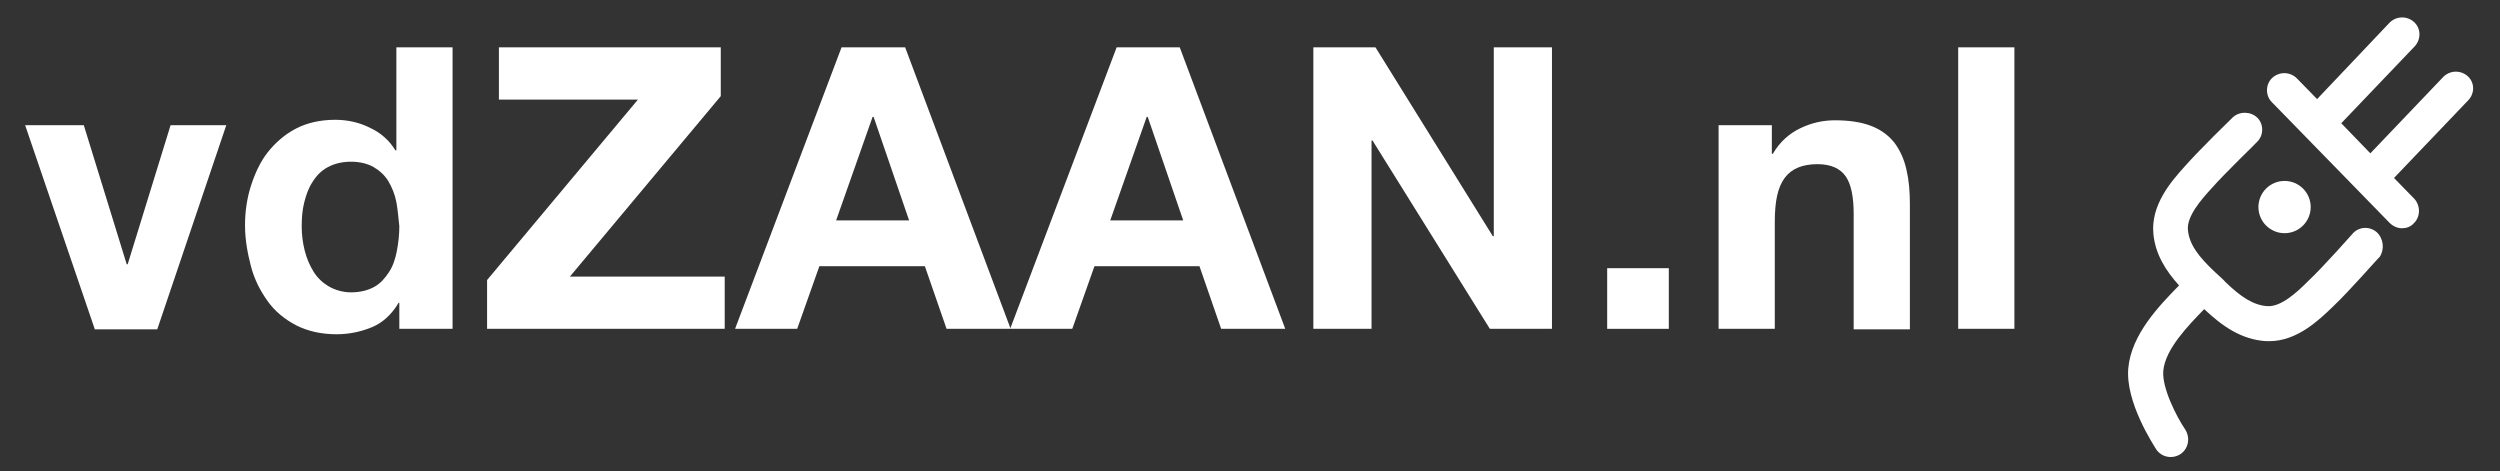
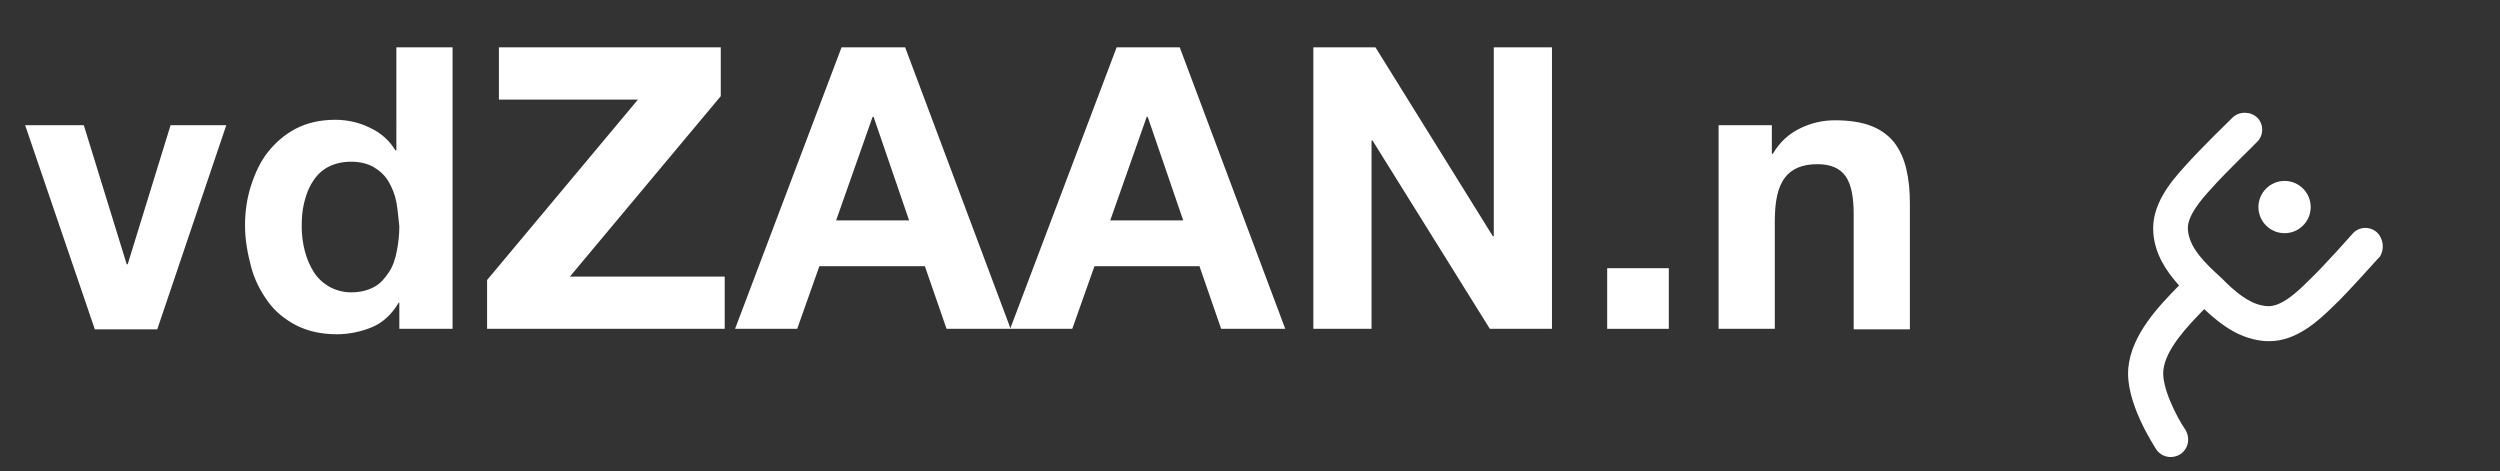
<svg xmlns="http://www.w3.org/2000/svg" version="1.1" id="Laag_1" x="0px" y="0px" viewBox="0 0 507.1 95.6" style="enable-background:new 0 0 507.1 95.6;" xml:space="preserve">
  <rect x="0" y="0" width="507.1" height="95.6" fill="#333333" stroke="none" />
  <style type="text/css">
	.st0{fill:#FFFFFF;}
</style>
  <g id="Laag_4">
</g>
  <g id="Laag_5">
</g>
  <g id="Laag_2_00000036970198551319752080000002434306139719231104_">
</g>
  <g id="Laag_2_kopie">
</g>
  <g id="Laag_1_00000124145418853900078650000008360220647306305426_">
    <g>
      <path class="st0" d="M19.2,66.7L5.1,25.4H17l8.7,28.2h0.2l8.7-28.2h11.3l-14,41.4H19.2z" />
      <path class="st0" d="M80.8,61.5c-1.3,2.2-3.1,3.9-5.2,4.8s-4.6,1.5-7.3,1.5c-3.1,0-5.8-0.6-8.2-1.8c-2.3-1.2-4.3-2.8-5.8-4.9    s-2.7-4.4-3.4-7.1s-1.2-5.4-1.2-8.3c0-2.8,0.4-5.5,1.2-8s1.9-4.9,3.4-6.8s3.4-3.6,5.7-4.8s5-1.8,8-1.8c2.4,0,4.8,0.5,7,1.6    c2.2,1,4,2.6,5.2,4.6h0.2V9.6h11.4v57.1H81v-5.3C81,61.4,80.8,61.4,80.8,61.5z M80.4,41c-0.3-1.6-0.9-3-1.6-4.2s-1.8-2.2-3-2.9    s-2.8-1.1-4.6-1.1s-3.4,0.4-4.7,1.1s-2.3,1.7-3.1,3c-0.8,1.2-1.3,2.6-1.7,4.2s-0.5,3.2-0.5,4.9c0,1.6,0.2,3.2,0.6,4.8    c0.4,1.6,1,3,1.8,4.3s1.9,2.3,3.1,3s2.8,1.2,4.5,1.2c1.9,0,3.4-0.4,4.7-1.1s2.2-1.8,3-3s1.3-2.7,1.6-4.3s0.5-3.2,0.5-5    C80.8,44.2,80.7,42.6,80.4,41z" />
      <path class="st0" d="M129.4,20.2h-28.2V9.6h45v9.9l-30.6,36.6h31.4v10.6H98.8v-9.9L129.4,20.2z" />
      <path class="st0" d="M183.6,9.6L205,66.7h-13L187.6,54h-21.4l-4.5,12.7h-12.6l21.6-57.1C170.8,9.6,183.6,9.6,183.6,9.6z     M184.4,44.7l-7.2-21H177l-7.4,21H184.4z" />
      <path class="st0" d="M239.3,9.6l21.4,57.1h-13L243.3,54H222l-4.5,12.7h-12.6l21.6-57.1C226.4,9.6,239.3,9.6,239.3,9.6z M240,44.7    l-7.2-21h-0.2l-7.4,21H240z" />
      <path class="st0" d="M279,9.6l23.8,38.3h0.2V9.6h11.8v57.1h-12.6l-23.8-38.2h-0.2v38.2h-11.8V9.6H279z" />
      <path class="st0" d="M338.5,54.4v12.3H326V54.4H338.5z" />
      <path class="st0" d="M359.4,25.4v5.8h0.2c1.4-2.4,3.3-4.1,5.6-5.2s4.6-1.6,7-1.6c3,0,5.5,0.4,7.5,1.2s3.5,2,4.6,3.4    c1.1,1.5,1.9,3.2,2.4,5.4c0.5,2.1,0.7,4.4,0.7,7v25.4H376V43.4c0-3.4-0.5-6-1.6-7.6s-3-2.5-5.7-2.5c-3.1,0-5.3,0.9-6.7,2.8    S360,40.8,360,45v21.7h-11.4V25.4H359.4z" />
-       <path class="st0" d="M408.6,9.6v57.1h-11.4V9.6H408.6z" />
    </g>
-     <path class="st0" d="M500.6,15.5c-1.4-1.3-3.6-1.3-5,0.1l-14.8,15.5l-5.9-6.1l14.9-15.6c1.3-1.4,1.3-3.6-0.1-4.9s-3.6-1.3-5,0.1   L470,20.1l-4.1-4.2c-1.4-1.4-3.6-1.4-5-0.1s-1.4,3.6-0.1,4.9l23.9,24.5c0.7,0.7,1.6,1.1,2.5,1.1c0.9,0,1.8-0.3,2.4-1   c1.4-1.3,1.4-3.6,0.1-5l-4.1-4.2l15-15.7C502,19,502,16.8,500.6,15.5z" />
    <circle class="st0" cx="463.4" cy="42" r="5.3" />
    <path class="st0" d="M482.1,47.1c-1.5-1.3-3.7-1.1-4.9,0.3c-0.1,0.1-5.9,6.7-9.1,9.7c-2.1,2.1-5.4,5.2-8.2,5   c-2.8-0.2-5.3-1.8-8.5-4.9c-0.2-0.3-2-1.9-2.1-2c-3.4-3.2-5.2-5.6-5.5-8.5c-0.3-2.8,2.7-6.2,4.7-8.4c2.9-3.3,9.3-9.4,9.3-9.5   c1.4-1.3,1.4-3.6,0.1-4.9s-3.6-1.4-5-0.1c-0.3,0.3-6.6,6.4-9.7,9.9c-2.8,3.1-7,7.9-6.4,13.8c0.4,4.1,2.5,7.4,5.2,10.4l-0.1,0.1   c-3.8,3.9-9.6,9.8-10.2,16.7c-0.6,6.9,5.1,15.5,5.7,16.5c0.7,1,1.8,1.5,2.9,1.5c0.7,0,1.4-0.2,2-0.6c1.6-1.1,2-3.2,1-4.9   c-1.9-2.8-4.8-8.6-4.5-12c0.4-4.4,5.1-9.2,8.2-12.4l0.1-0.1c3.6,3.4,7.5,6.2,12.6,6.5c0.2,0,0.4,0,0.6,0c5.6,0,10-4.2,12.9-7   c3.4-3.2,9.2-9.9,9.5-10.1C483.7,50.6,483.5,48.4,482.1,47.1z" />
  </g>
</svg>